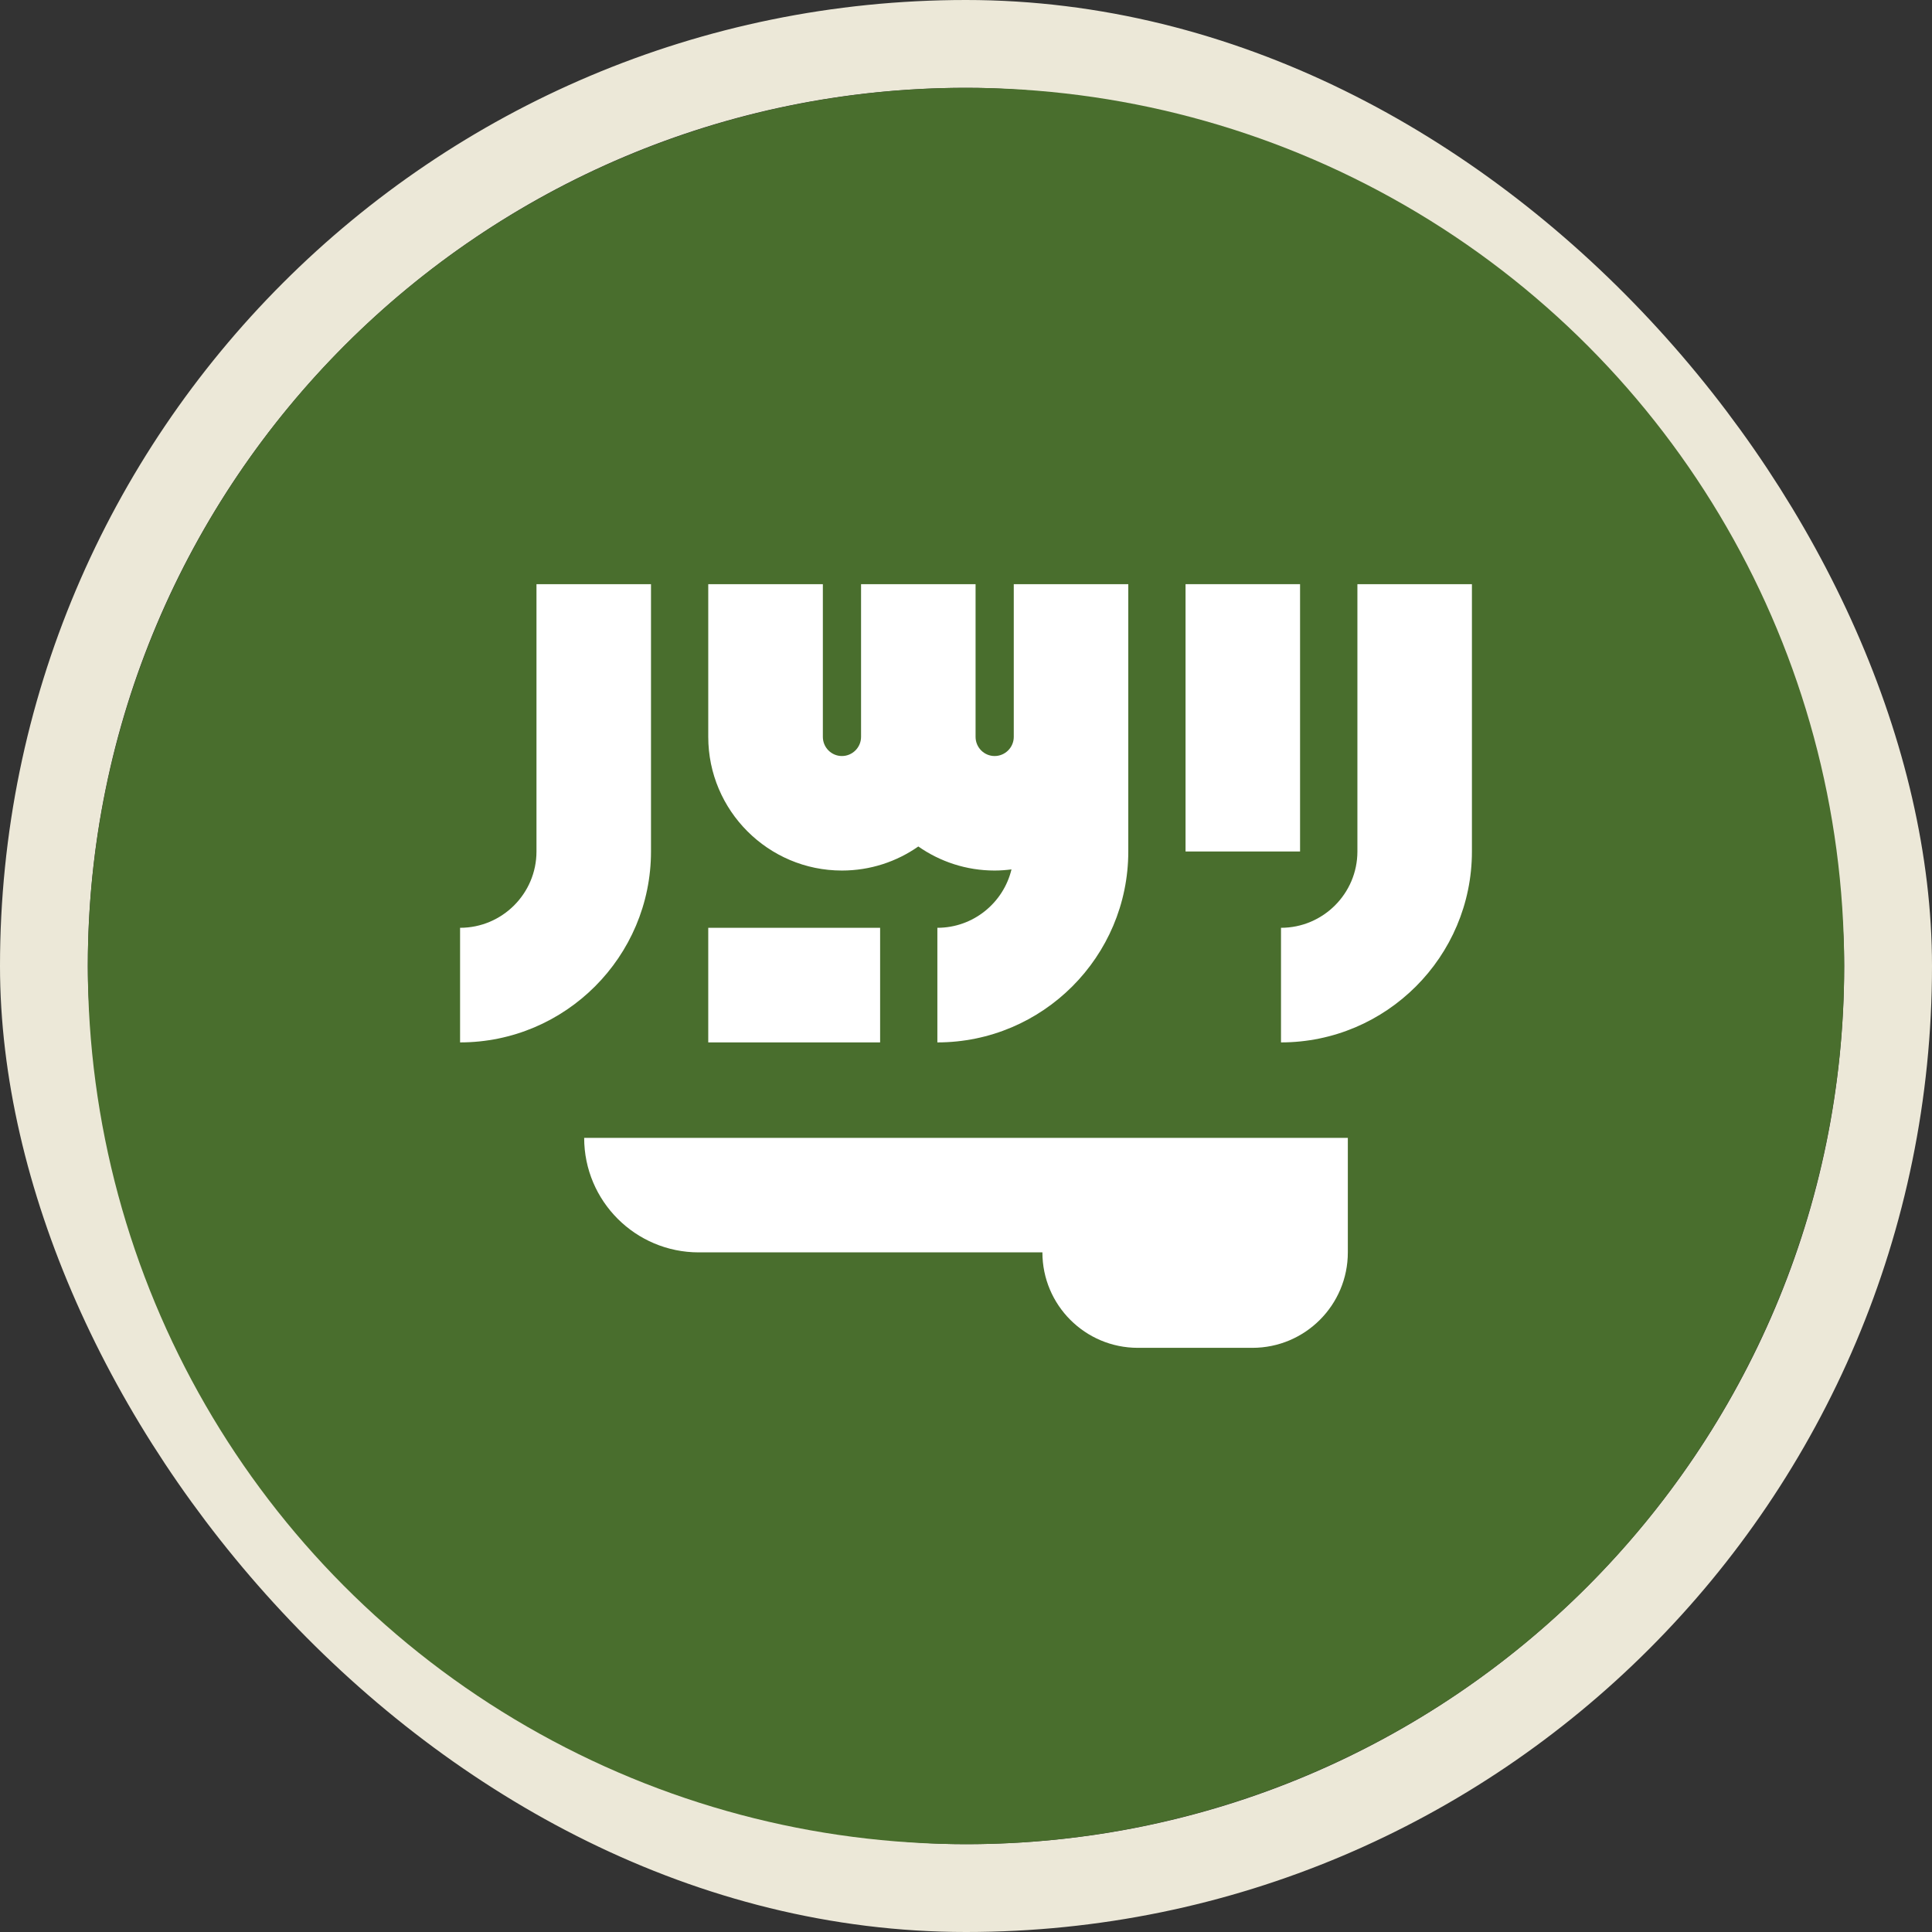
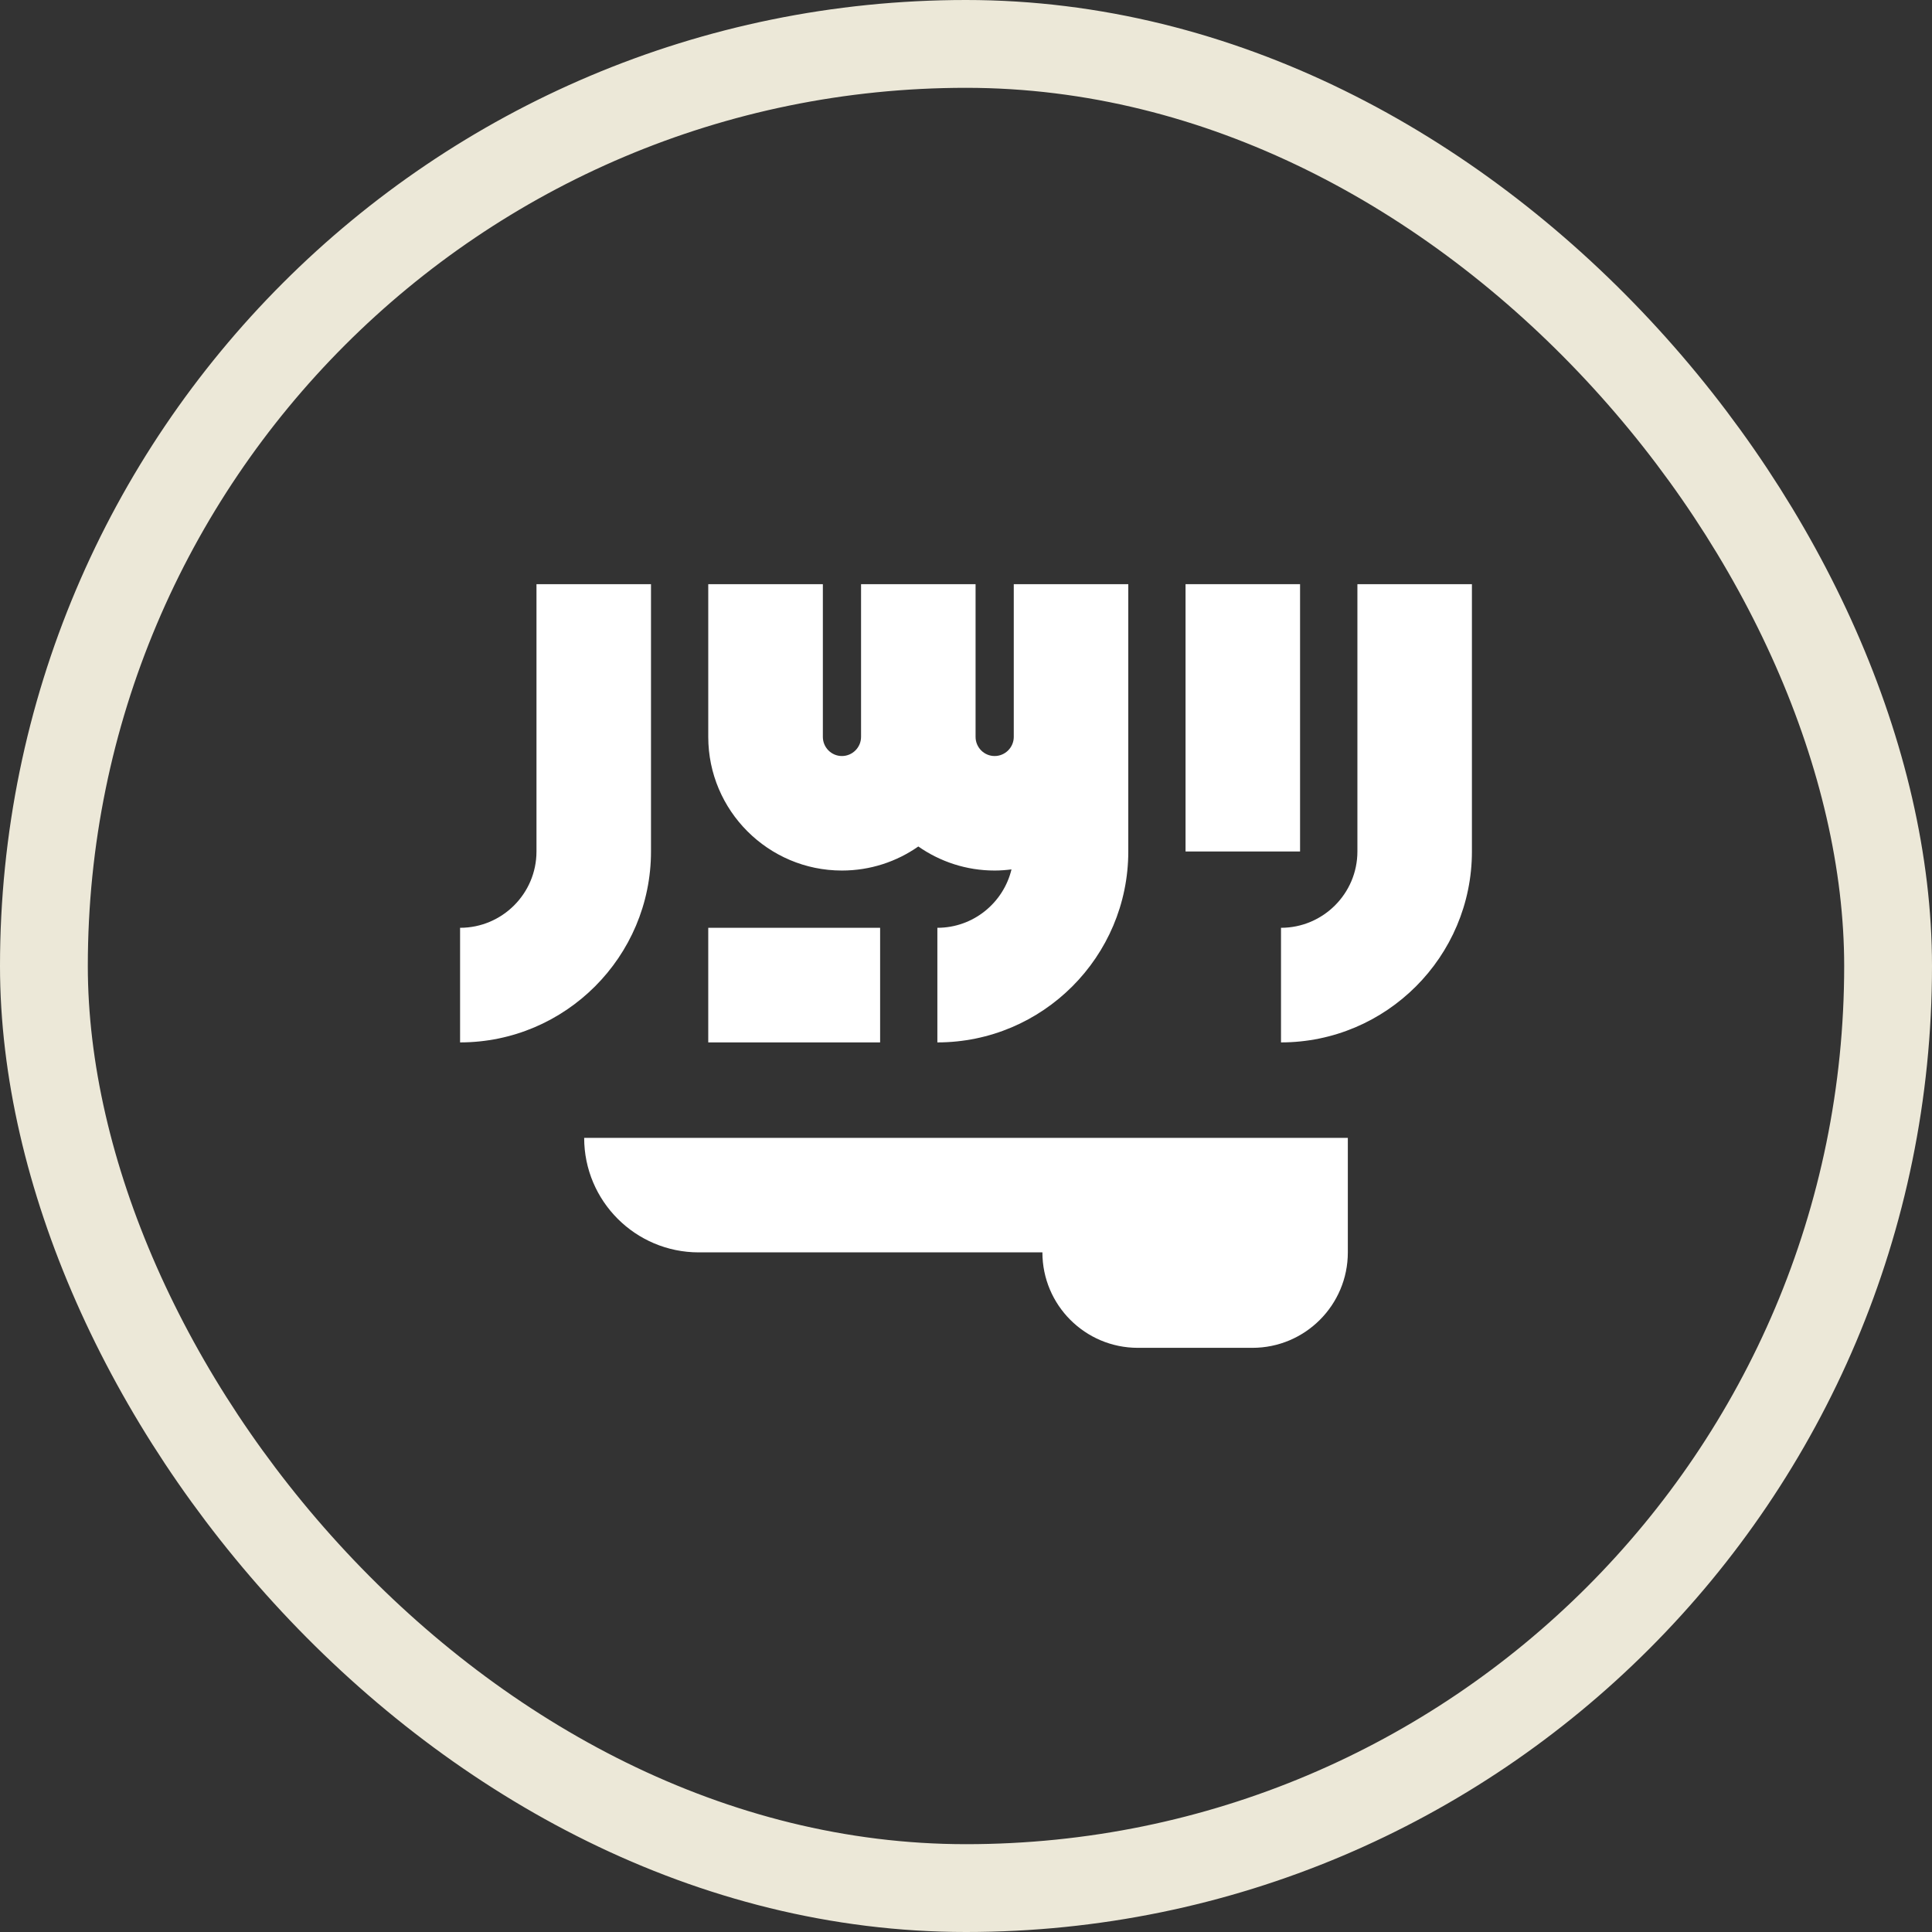
<svg xmlns="http://www.w3.org/2000/svg" width="22" height="22" viewBox="0 0 22 22" fill="none">
  <rect x="0" y="0" width="22" height="22" fill="#333333" stroke="none" />
  <rect x="0.5" y="0.5" width="21" height="21" rx="10.5" stroke="#ECE8D8" />
-   <circle cx="11" cy="11" r="10" fill="#496E2D" />
  <path d="M6.652 12.957C6.652 13.677 7.236 14.261 7.957 14.261H11.87C11.87 14.861 12.356 15.348 12.957 15.348H14.261C14.861 15.348 15.348 14.861 15.348 14.261V12.957H6.652Z" fill="white" />
  <path d="M15.457 6.652V9.696C15.457 10.175 15.066 10.565 14.587 10.565V11.87C15.786 11.87 16.761 10.894 16.761 9.696V6.652H15.457Z" fill="white" />
  <path d="M6.109 9.696C6.109 10.175 5.719 10.565 5.239 10.565V11.87C6.438 11.87 7.413 10.894 7.413 9.696V6.652H6.109V9.696Z" fill="white" />
  <path d="M13.5 6.652H14.804V9.696H13.5V6.652Z" fill="white" />
  <path d="M11.544 8.391C11.544 8.511 11.446 8.609 11.326 8.609C11.206 8.609 11.109 8.511 11.109 8.391V6.652H9.805V8.391C9.805 8.511 9.707 8.609 9.587 8.609C9.467 8.609 9.37 8.511 9.37 8.391V6.652H8.065V8.391C8.065 9.23 8.748 9.913 9.587 9.913C9.91 9.913 10.21 9.812 10.457 9.639C10.703 9.811 11.003 9.913 11.326 9.913C11.391 9.913 11.455 9.908 11.518 9.9C11.426 10.281 11.083 10.565 10.674 10.565V11.87C11.873 11.87 12.848 10.894 12.848 9.696V8.391V6.652H11.544V8.391H11.544Z" fill="white" />
  <path d="M8.065 10.565H10.022V11.87H8.065V10.565Z" fill="white" />
</svg>